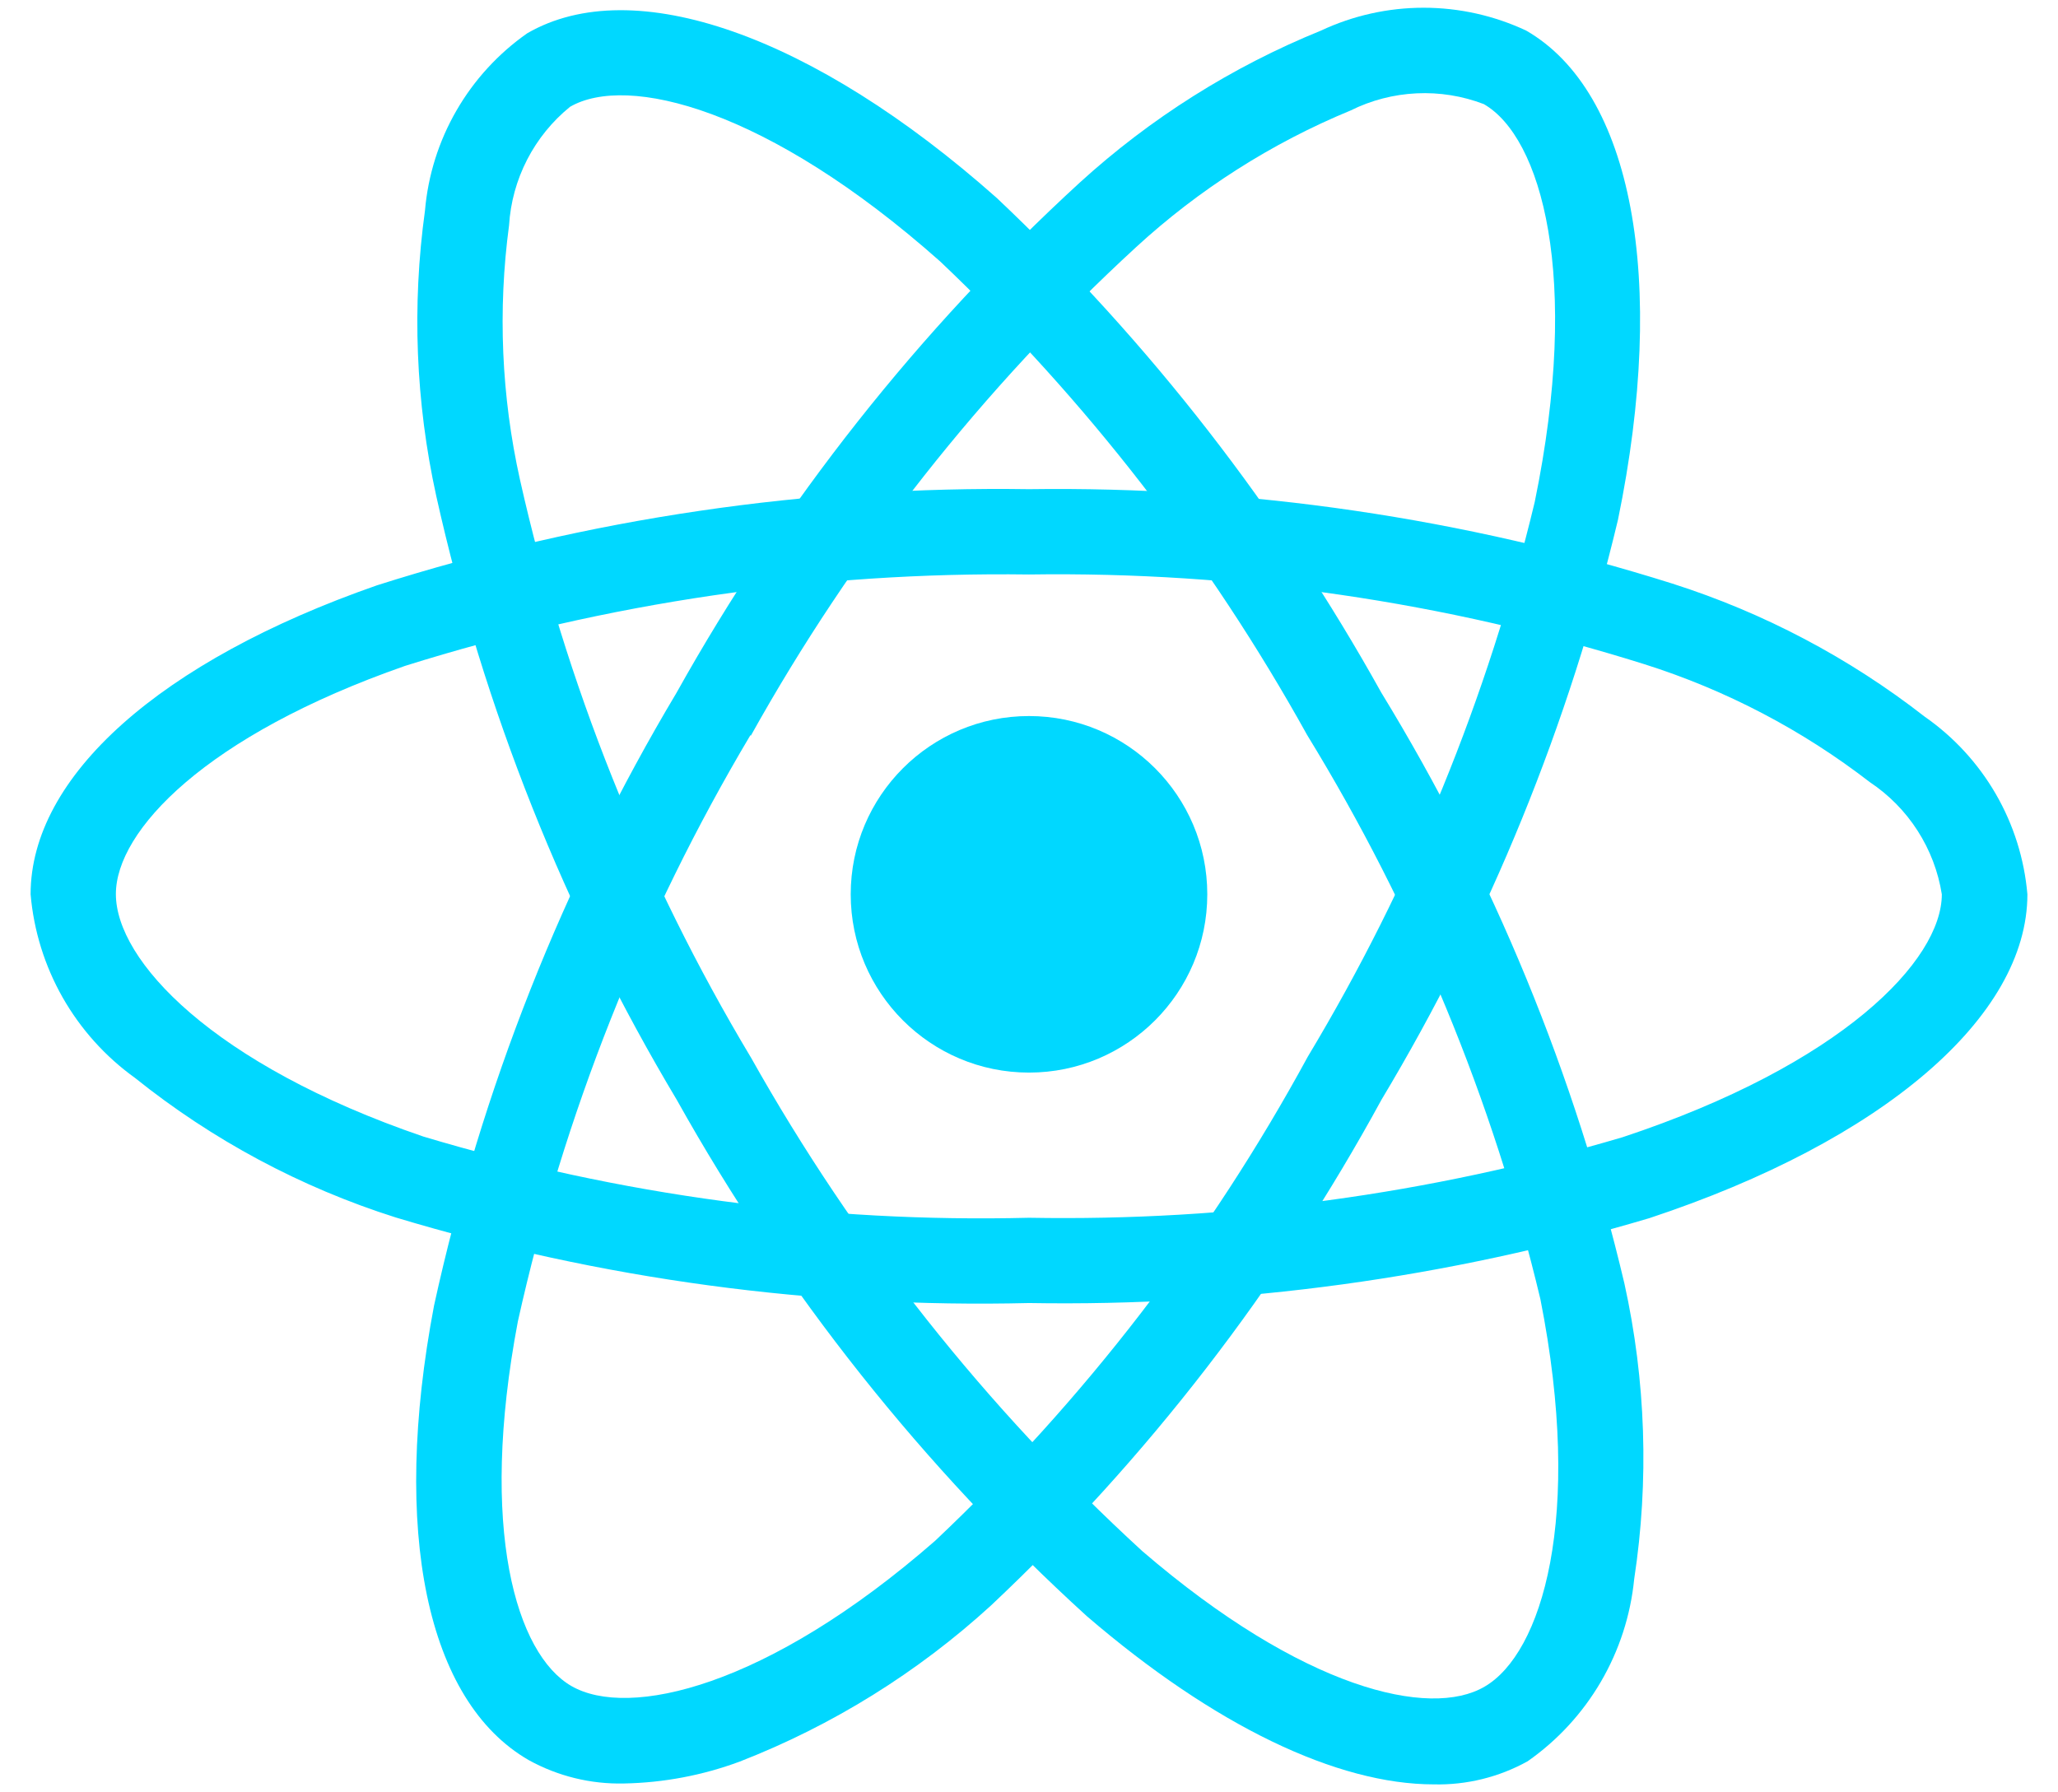
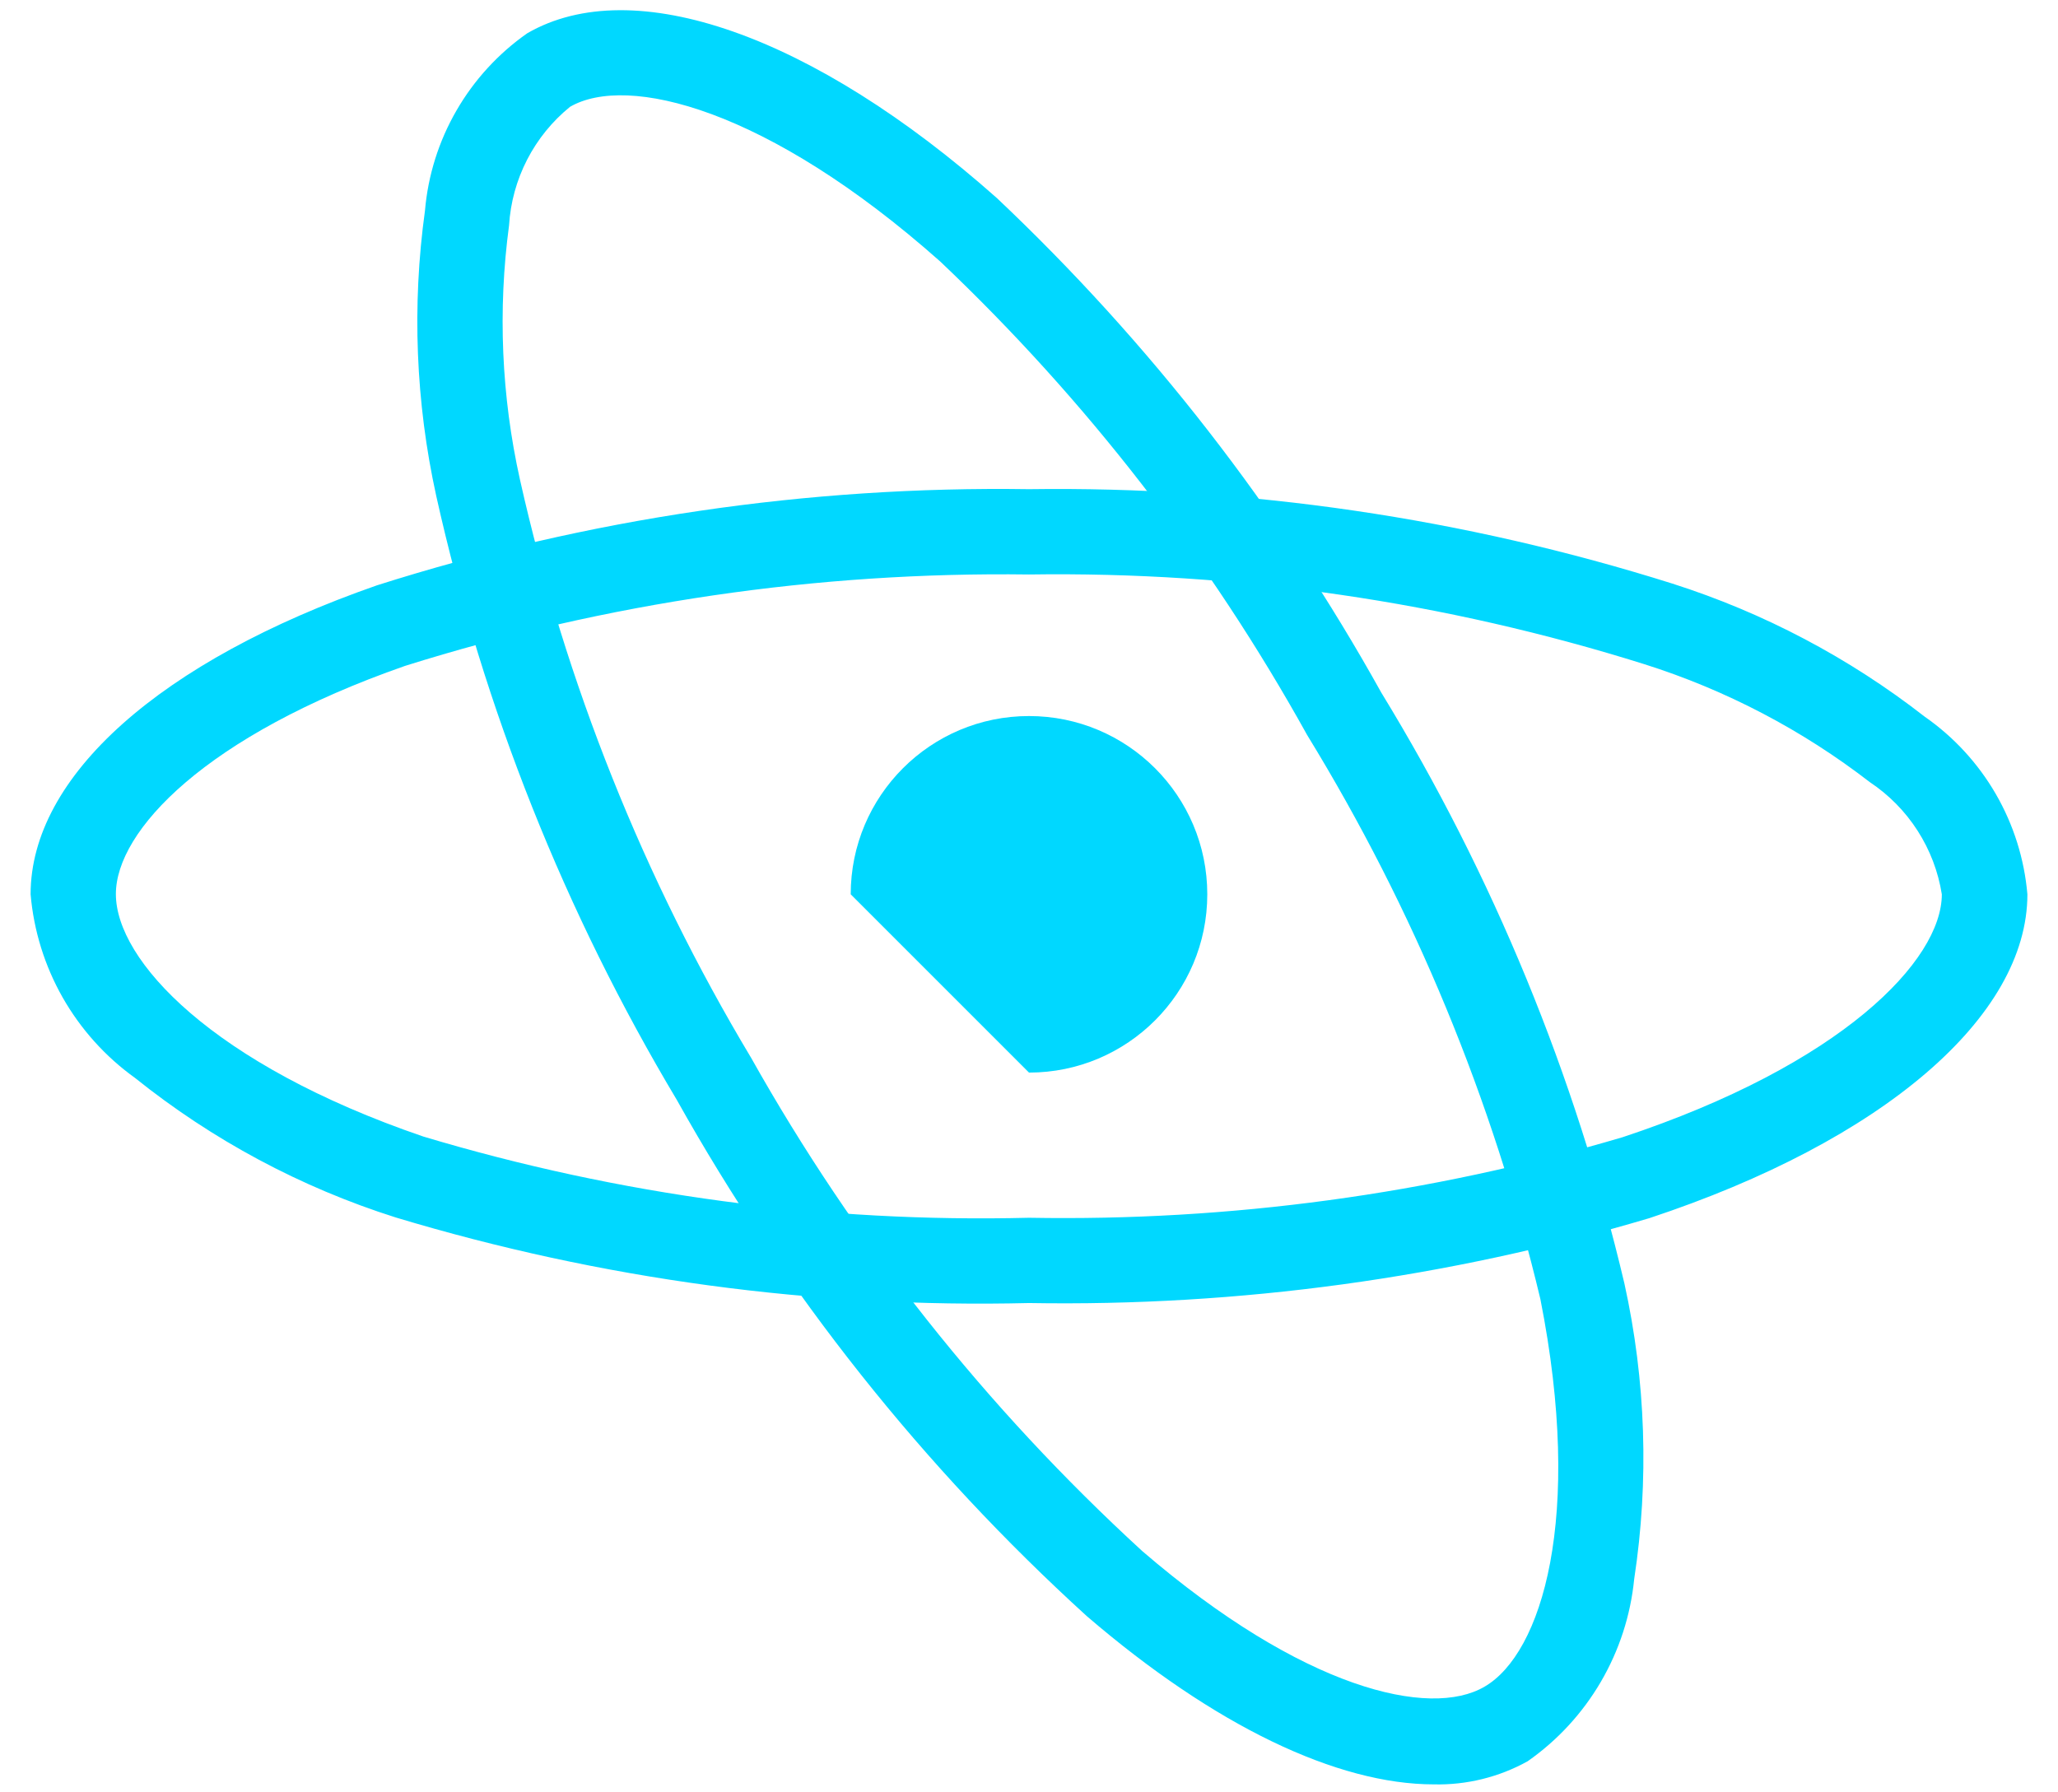
<svg xmlns="http://www.w3.org/2000/svg" width="62" height="54" viewBox="0 0 62 54" fill="none">
-   <path d="M31 32.315C33.966 32.315 36.371 29.91 36.371 26.944C36.371 23.977 33.966 21.573 31 21.573C28.034 21.573 25.629 23.977 25.629 26.944C25.629 29.91 28.034 32.315 31 32.315Z" fill="#00D8FF" />
+   <path d="M31 32.315C33.966 32.315 36.371 29.91 36.371 26.944C36.371 23.977 33.966 21.573 31 21.573C28.034 21.573 25.629 23.977 25.629 26.944Z" fill="#00D8FF" />
  <path d="M31 39.258C24.544 39.415 18.105 38.544 11.922 36.68C9.066 35.775 6.402 34.349 4.065 32.474C3.173 31.833 2.431 31.007 1.888 30.053C1.346 29.098 1.016 28.038 0.922 26.944C0.922 23.392 4.823 19.912 11.359 17.634C17.707 15.617 24.34 14.639 31 14.738C37.571 14.647 44.115 15.607 50.383 17.583C53.134 18.46 55.707 19.817 57.984 21.592C58.861 22.203 59.592 22.998 60.127 23.923C60.662 24.848 60.986 25.879 61.078 26.944C61.078 30.635 56.717 34.375 49.691 36.7C43.628 38.503 37.325 39.366 31 39.258ZM31 17.308C24.628 17.223 18.283 18.152 12.203 20.062C6.188 22.161 3.491 25.032 3.491 26.937C3.491 28.931 6.39 32.066 12.753 34.242C18.668 36.016 24.827 36.842 31 36.689C37.051 36.797 43.083 35.978 48.886 34.261C55.492 32.072 58.5 28.933 58.5 26.944C58.392 26.261 58.143 25.608 57.769 25.026C57.396 24.445 56.906 23.947 56.33 23.564C54.293 21.99 51.994 20.787 49.539 20.011C43.543 18.128 37.284 17.216 31 17.308Z" fill="#00D8FF" />
-   <path d="M18.797 53.733C17.795 53.756 16.804 53.513 15.927 53.028C12.85 51.253 11.784 46.136 13.076 39.336C14.499 32.829 16.966 26.594 20.38 20.874C23.583 15.136 27.683 9.947 32.525 5.505C34.659 3.56 37.121 2.008 39.796 0.922C40.763 0.468 41.819 0.233 42.887 0.233C43.956 0.233 45.011 0.468 45.979 0.922C49.178 2.765 50.237 8.411 48.744 15.658C47.276 21.812 44.874 27.705 41.62 33.131C38.53 38.802 34.559 43.946 29.855 48.37C27.644 50.391 25.078 51.986 22.286 53.073C21.168 53.488 19.989 53.711 18.797 53.733ZM22.606 22.151C19.349 27.628 16.985 33.588 15.602 39.809C14.414 46.071 15.555 49.837 17.213 50.796C18.932 51.791 23.105 50.847 28.171 46.422C32.661 42.182 36.451 37.259 39.4 31.834C42.518 26.646 44.822 21.012 46.235 15.127C47.64 8.306 46.426 4.13 44.703 3.137C44.057 2.889 43.367 2.779 42.676 2.812C41.985 2.845 41.309 3.02 40.69 3.328C38.308 4.311 36.119 5.706 34.223 7.449C29.596 11.704 25.68 16.672 22.621 22.163L22.606 22.151Z" fill="#00D8FF" />
  <path d="M43.197 53.76C40.285 53.76 36.588 51.999 32.738 48.688C27.811 44.205 23.642 38.954 20.391 33.14C17.02 27.499 14.572 21.355 13.142 14.94C12.522 12.118 12.407 9.209 12.803 6.346C12.894 5.285 13.217 4.256 13.75 3.333C14.282 2.41 15.011 1.614 15.883 1.003C19.078 -0.847 24.499 1.055 30.031 5.966C34.63 10.311 38.535 15.335 41.611 20.863C44.98 26.373 47.453 32.382 48.937 38.668C49.584 41.593 49.684 44.613 49.232 47.575C49.124 48.667 48.781 49.723 48.227 50.671C47.673 51.618 46.921 52.435 46.022 53.064C45.158 53.543 44.183 53.783 43.197 53.76ZM22.615 31.846C25.733 37.403 29.716 42.428 34.414 46.733C39.246 50.89 43.078 51.784 44.726 50.815C46.445 49.816 47.713 45.738 46.406 39.14C44.975 33.139 42.603 27.403 39.379 22.144C36.444 16.853 32.716 12.042 28.325 7.878C23.117 3.255 18.893 2.221 17.173 3.218C16.636 3.654 16.196 4.197 15.88 4.811C15.564 5.426 15.378 6.099 15.336 6.789C14.994 9.342 15.105 11.934 15.664 14.448C17.04 20.582 19.387 26.457 22.617 31.851L22.615 31.846Z" fill="#00D8FF" />
</svg>